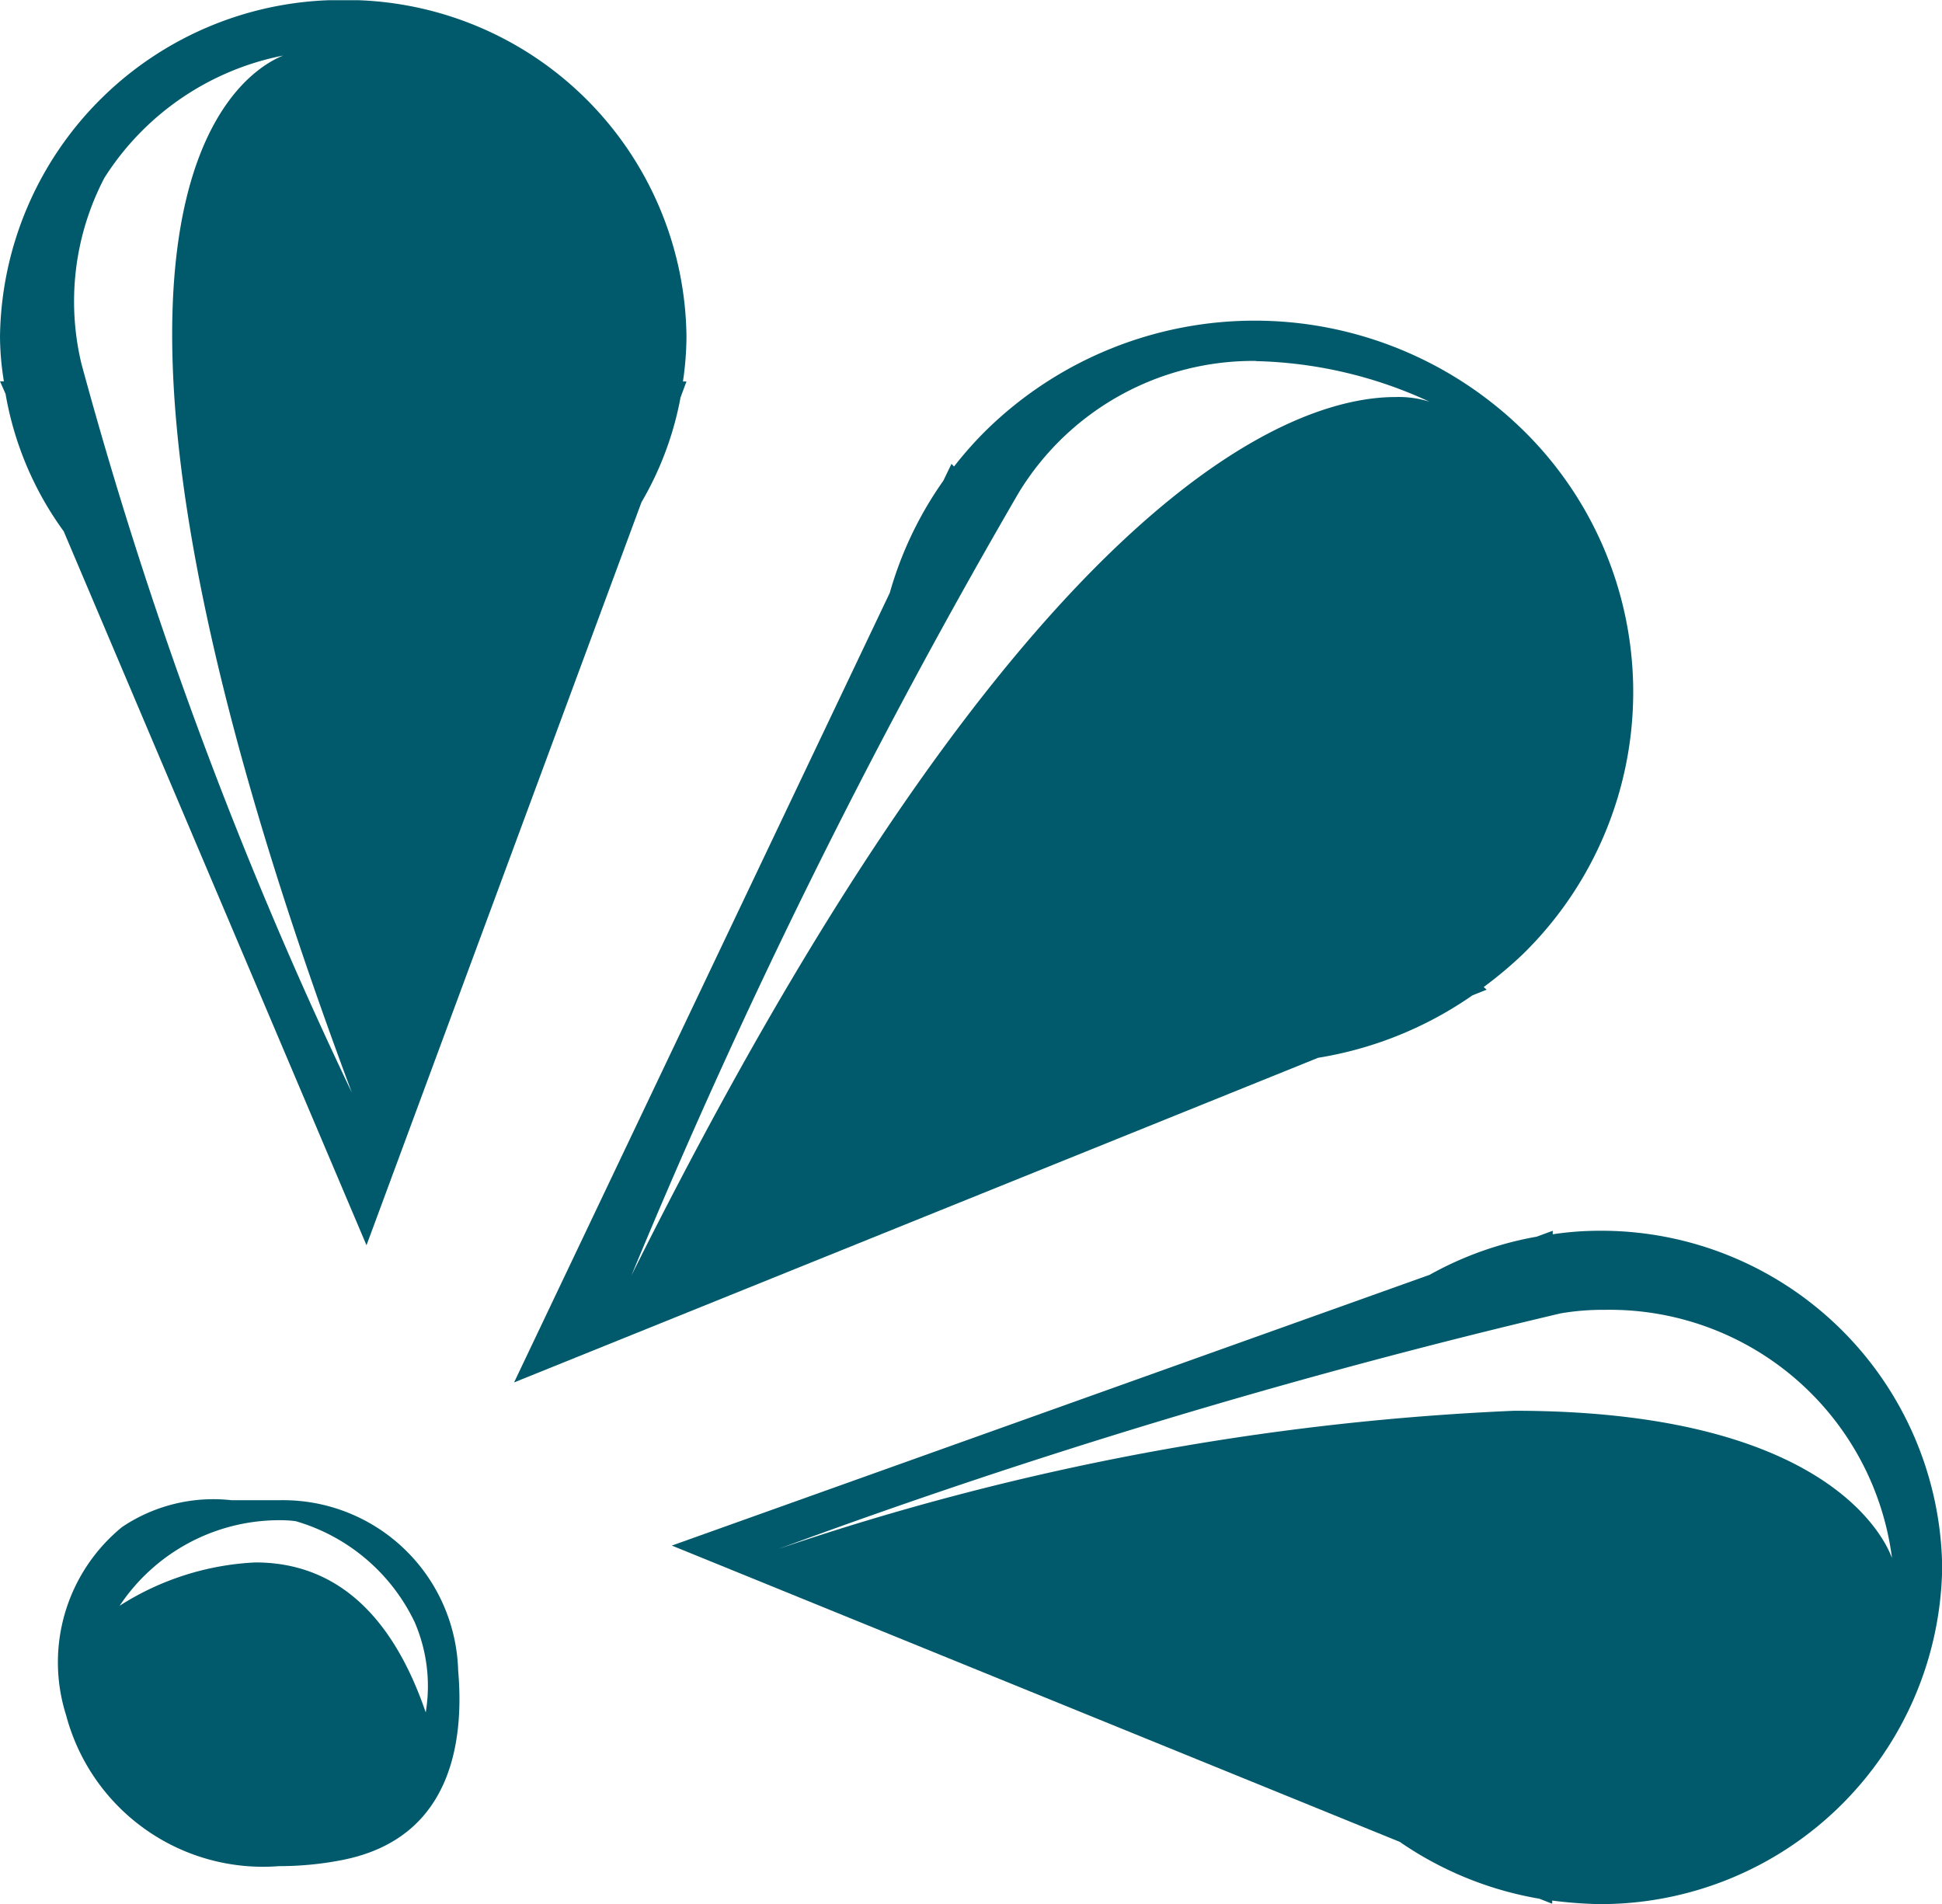
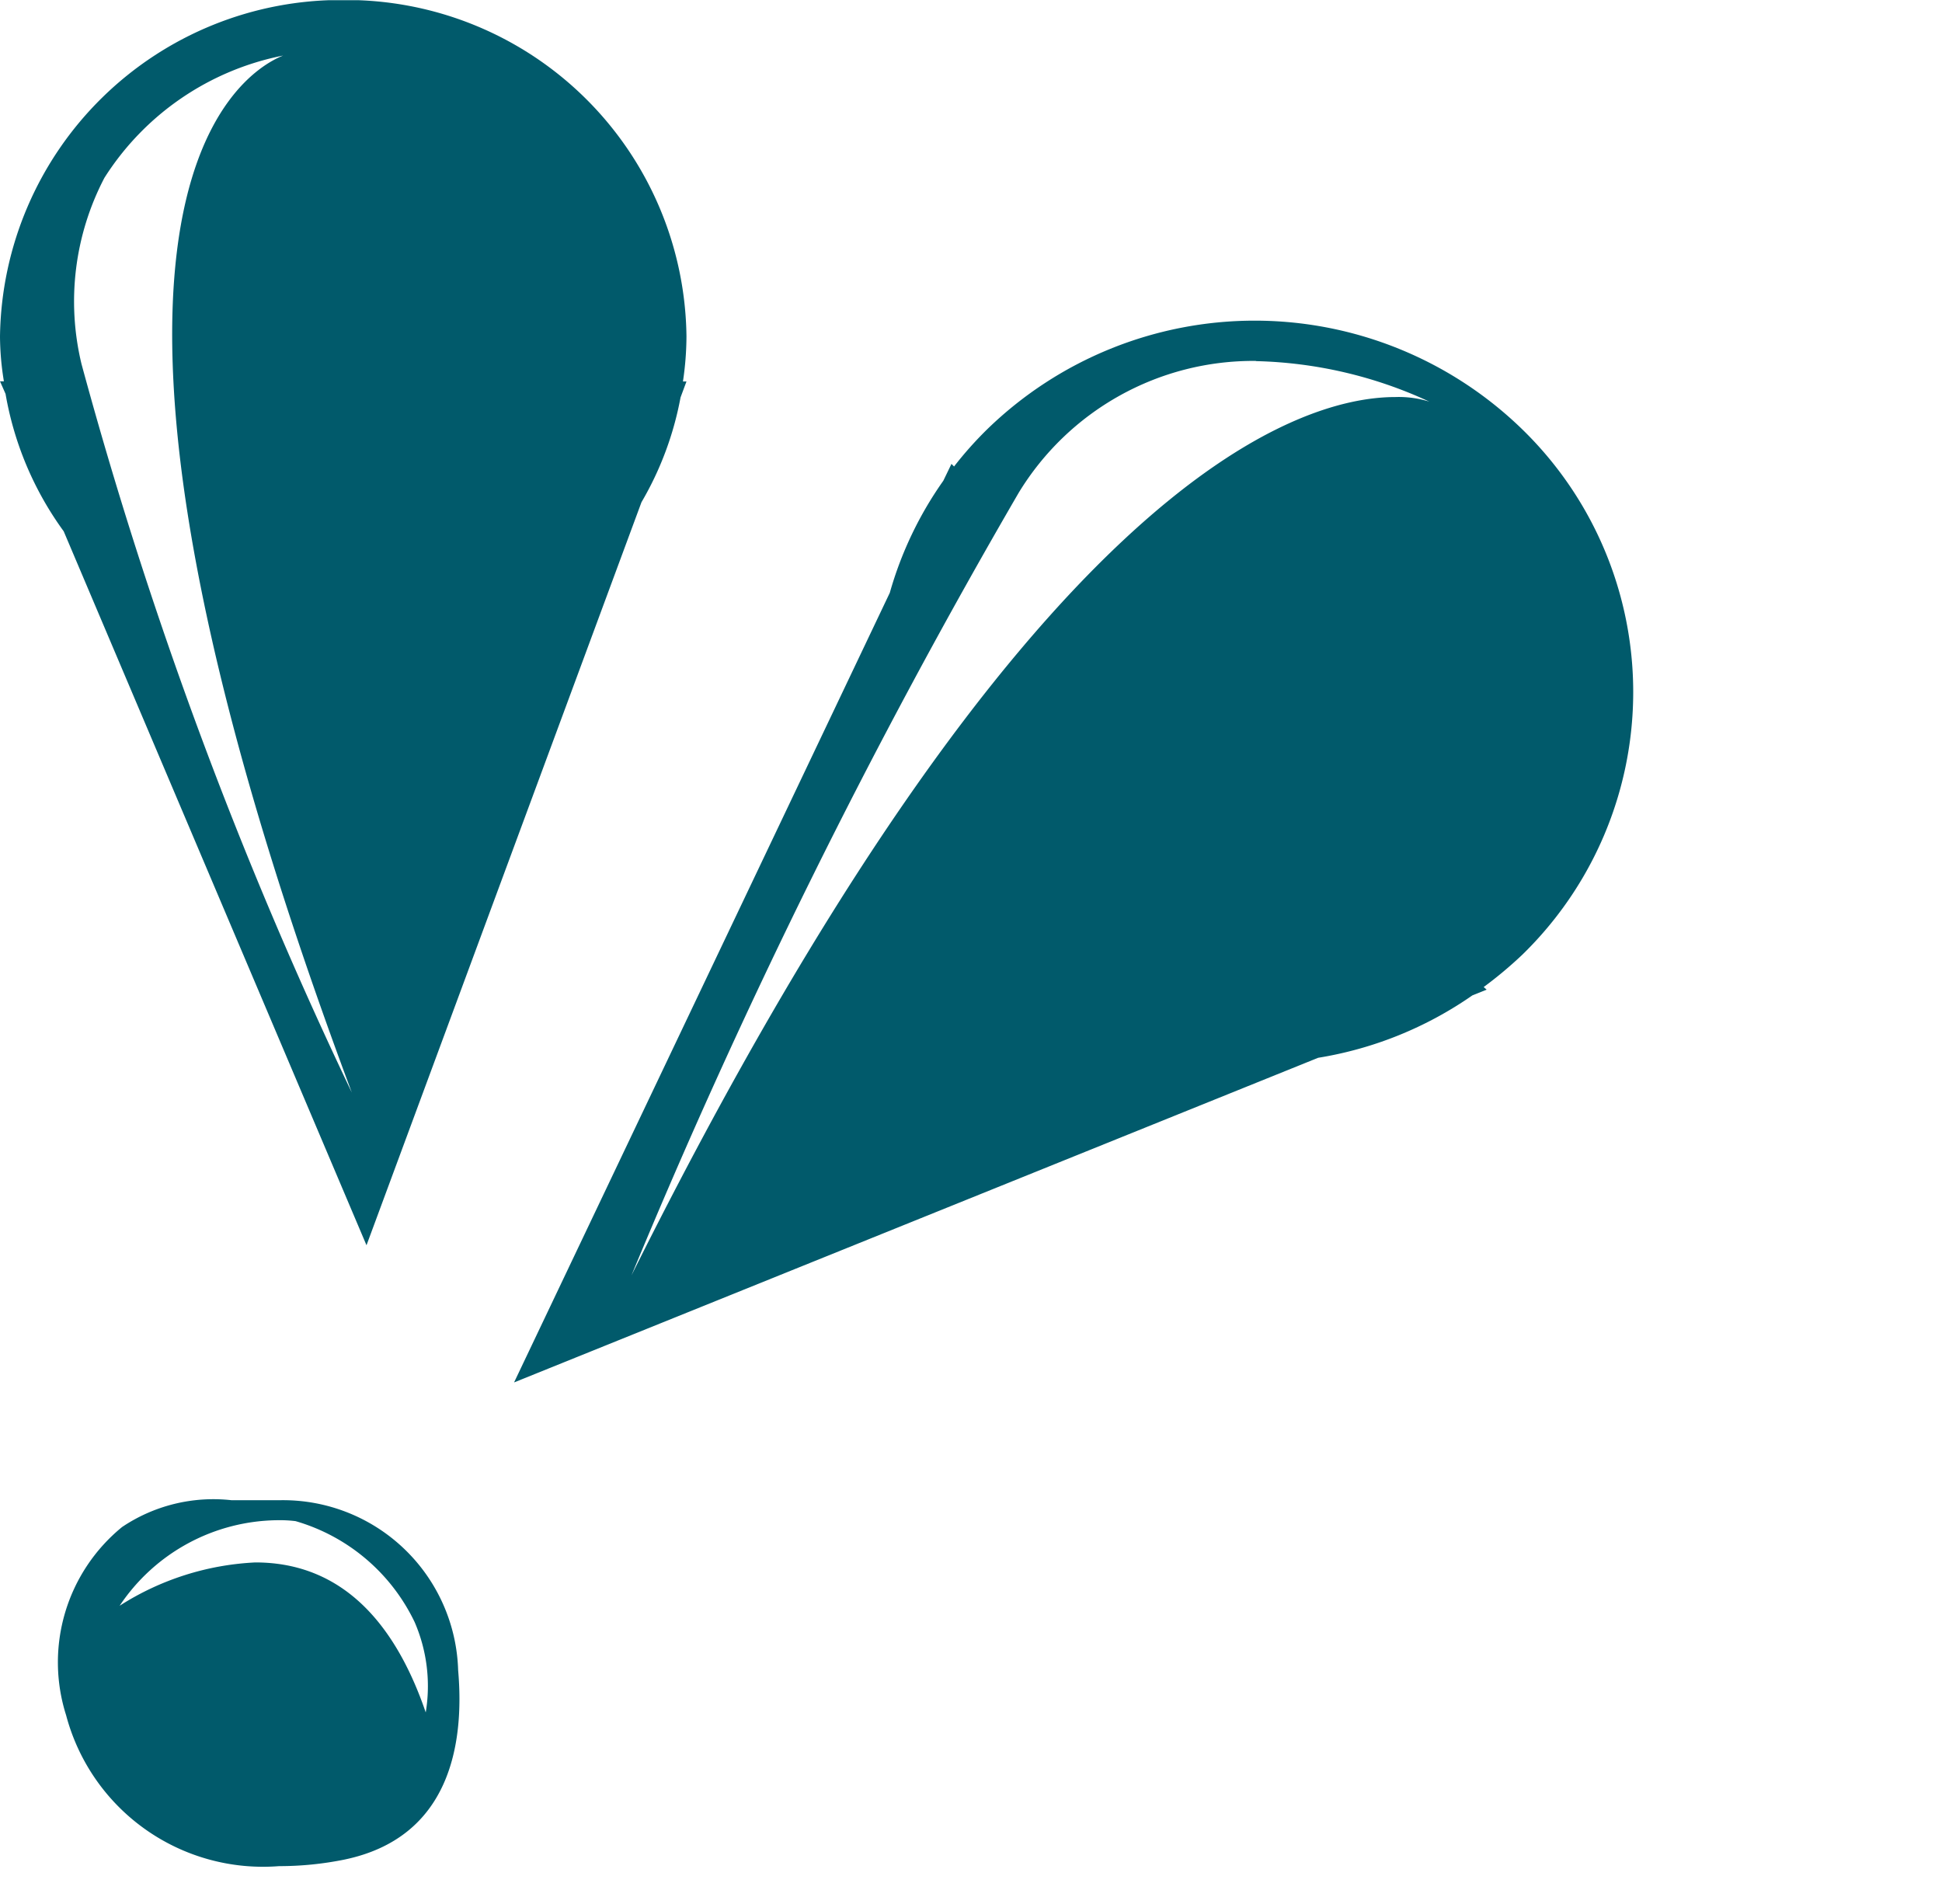
<svg xmlns="http://www.w3.org/2000/svg" width="10.487" height="10.282" viewBox="0 0 10.487 10.282">
  <defs>
    <clipPath id="clip-path">
      <path id="Clip_4" data-name="Clip 4" d="M0,0H6.859V3.636H0Z" transform="translate(0.859 0.056)" fill="none" />
    </clipPath>
    <clipPath id="clip-path-2">
      <path id="Clip_7" data-name="Clip 7" d="M0,0H3.707V6.723H0Z" transform="translate(0 0.795)" fill="none" />
    </clipPath>
  </defs>
  <g id="embellishment_small" data-name="embellishment small" transform="translate(0 -0.923)">
    <path id="Fill_1" data-name="Fill 1" d="M0,5.737v0L2.029,1.473A1.986,1.986,0,0,1,2.318.868L2.362.777l.014.014a2,2,0,0,1,.178-.2,2.072,2.072,0,0,1,2.891,0,1.979,1.979,0,0,1,0,2.836,2.2,2.2,0,0,1-.209.175l.016.014-.077.031a2.025,2.025,0,0,1-.833.337L0,5.737ZM4.006.221h0A1.483,1.483,0,0,0,2.725.933,35.082,35.082,0,0,0,.634,5.159C2.767.878,4.229.416,4.759.416a.551.551,0,0,1,.184.025A2.35,2.35,0,0,0,4.006.222Z" transform="translate(2.776 2.651)" fill="#015a6b" />
    <g id="Group_5" data-name="Group 5" transform="translate(2.769 7.513)">
      <path id="Clip_4-2" data-name="Clip 4" d="M0,0H6.859V3.636H0Z" transform="translate(0.859 0.056)" fill="none" />
      <g id="Group_5-2" data-name="Group 5" clip-path="url(#clip-path)">
-         <path id="Fill_3" data-name="Fill 3" d="M5,3.636a2.424,2.424,0,0,1-.246-.019v.017l-.069-.027A1.884,1.884,0,0,1,3.931,3.3L0,1.7,4.092.238A1.841,1.841,0,0,1,4.67.032L4.757,0V.019A1.719,1.719,0,0,1,5,0,1.842,1.842,0,0,1,6.86,1.817,1.845,1.845,0,0,1,5,3.636ZM4.549.972c1.655,0,1.99.662,2.04.795A1.537,1.537,0,0,0,5.039.427,1.347,1.347,0,0,0,4.8.446,36.156,36.156,0,0,0,.576,1.718,14.244,14.244,0,0,1,4.549.972Z" transform="translate(0.859 0.056)" fill="#015a6b" />
-       </g>
+         </g>
    </g>
    <g id="Group_8" data-name="Group 8" transform="translate(0 0.129)">
      <path id="Clip_7-2" data-name="Clip 7" d="M0,0H3.707V6.723H0Z" transform="translate(0 0.795)" fill="none" />
      <g id="Group_8-2" data-name="Group 8" clip-path="url(#clip-path-2)">
        <path id="Fill_6" data-name="Fill 6" d="M1.979,6.724v0L.344,2.869A1.771,1.771,0,0,1,.03,2.127L0,2.059H.021A1.534,1.534,0,0,1,0,1.817,1.842,1.842,0,0,1,1.855,0,1.838,1.838,0,0,1,3.707,1.816a1.676,1.676,0,0,1-.019.244h.019l-.032.086a1.75,1.75,0,0,1-.211.566L1.98,6.722ZM1.529.3A1.482,1.482,0,0,0,.564.96,1.441,1.441,0,0,0,.44,1.965,23.239,23.239,0,0,0,1.9,5.9C.125,1.151,1.28.4,1.529.3Z" transform="translate(0 0.794)" fill="#015a6b" />
      </g>
    </g>
    <path id="Fill_9" data-name="Fill 9" d="M1.195,1.976a1.1,1.1,0,0,1-1.15-.815A.943.943,0,0,1,.347.145.883.883,0,0,1,.938,0H1.2a.946.946,0,0,1,.962.918c.035.4-.044.905-.616,1.023A1.768,1.768,0,0,1,1.195,1.976ZM1.067.336c.426,0,.736.272.92.81a.87.87,0,0,0-.06-.488A1.03,1.03,0,0,0,1.284.113.68.68,0,0,0,1.191.108,1.037,1.037,0,0,0,.334.57l0,0A1.49,1.49,0,0,1,1.067.336Z" transform="translate(0.312 9.024)" fill="#015a6b" />
  </g>
</svg>